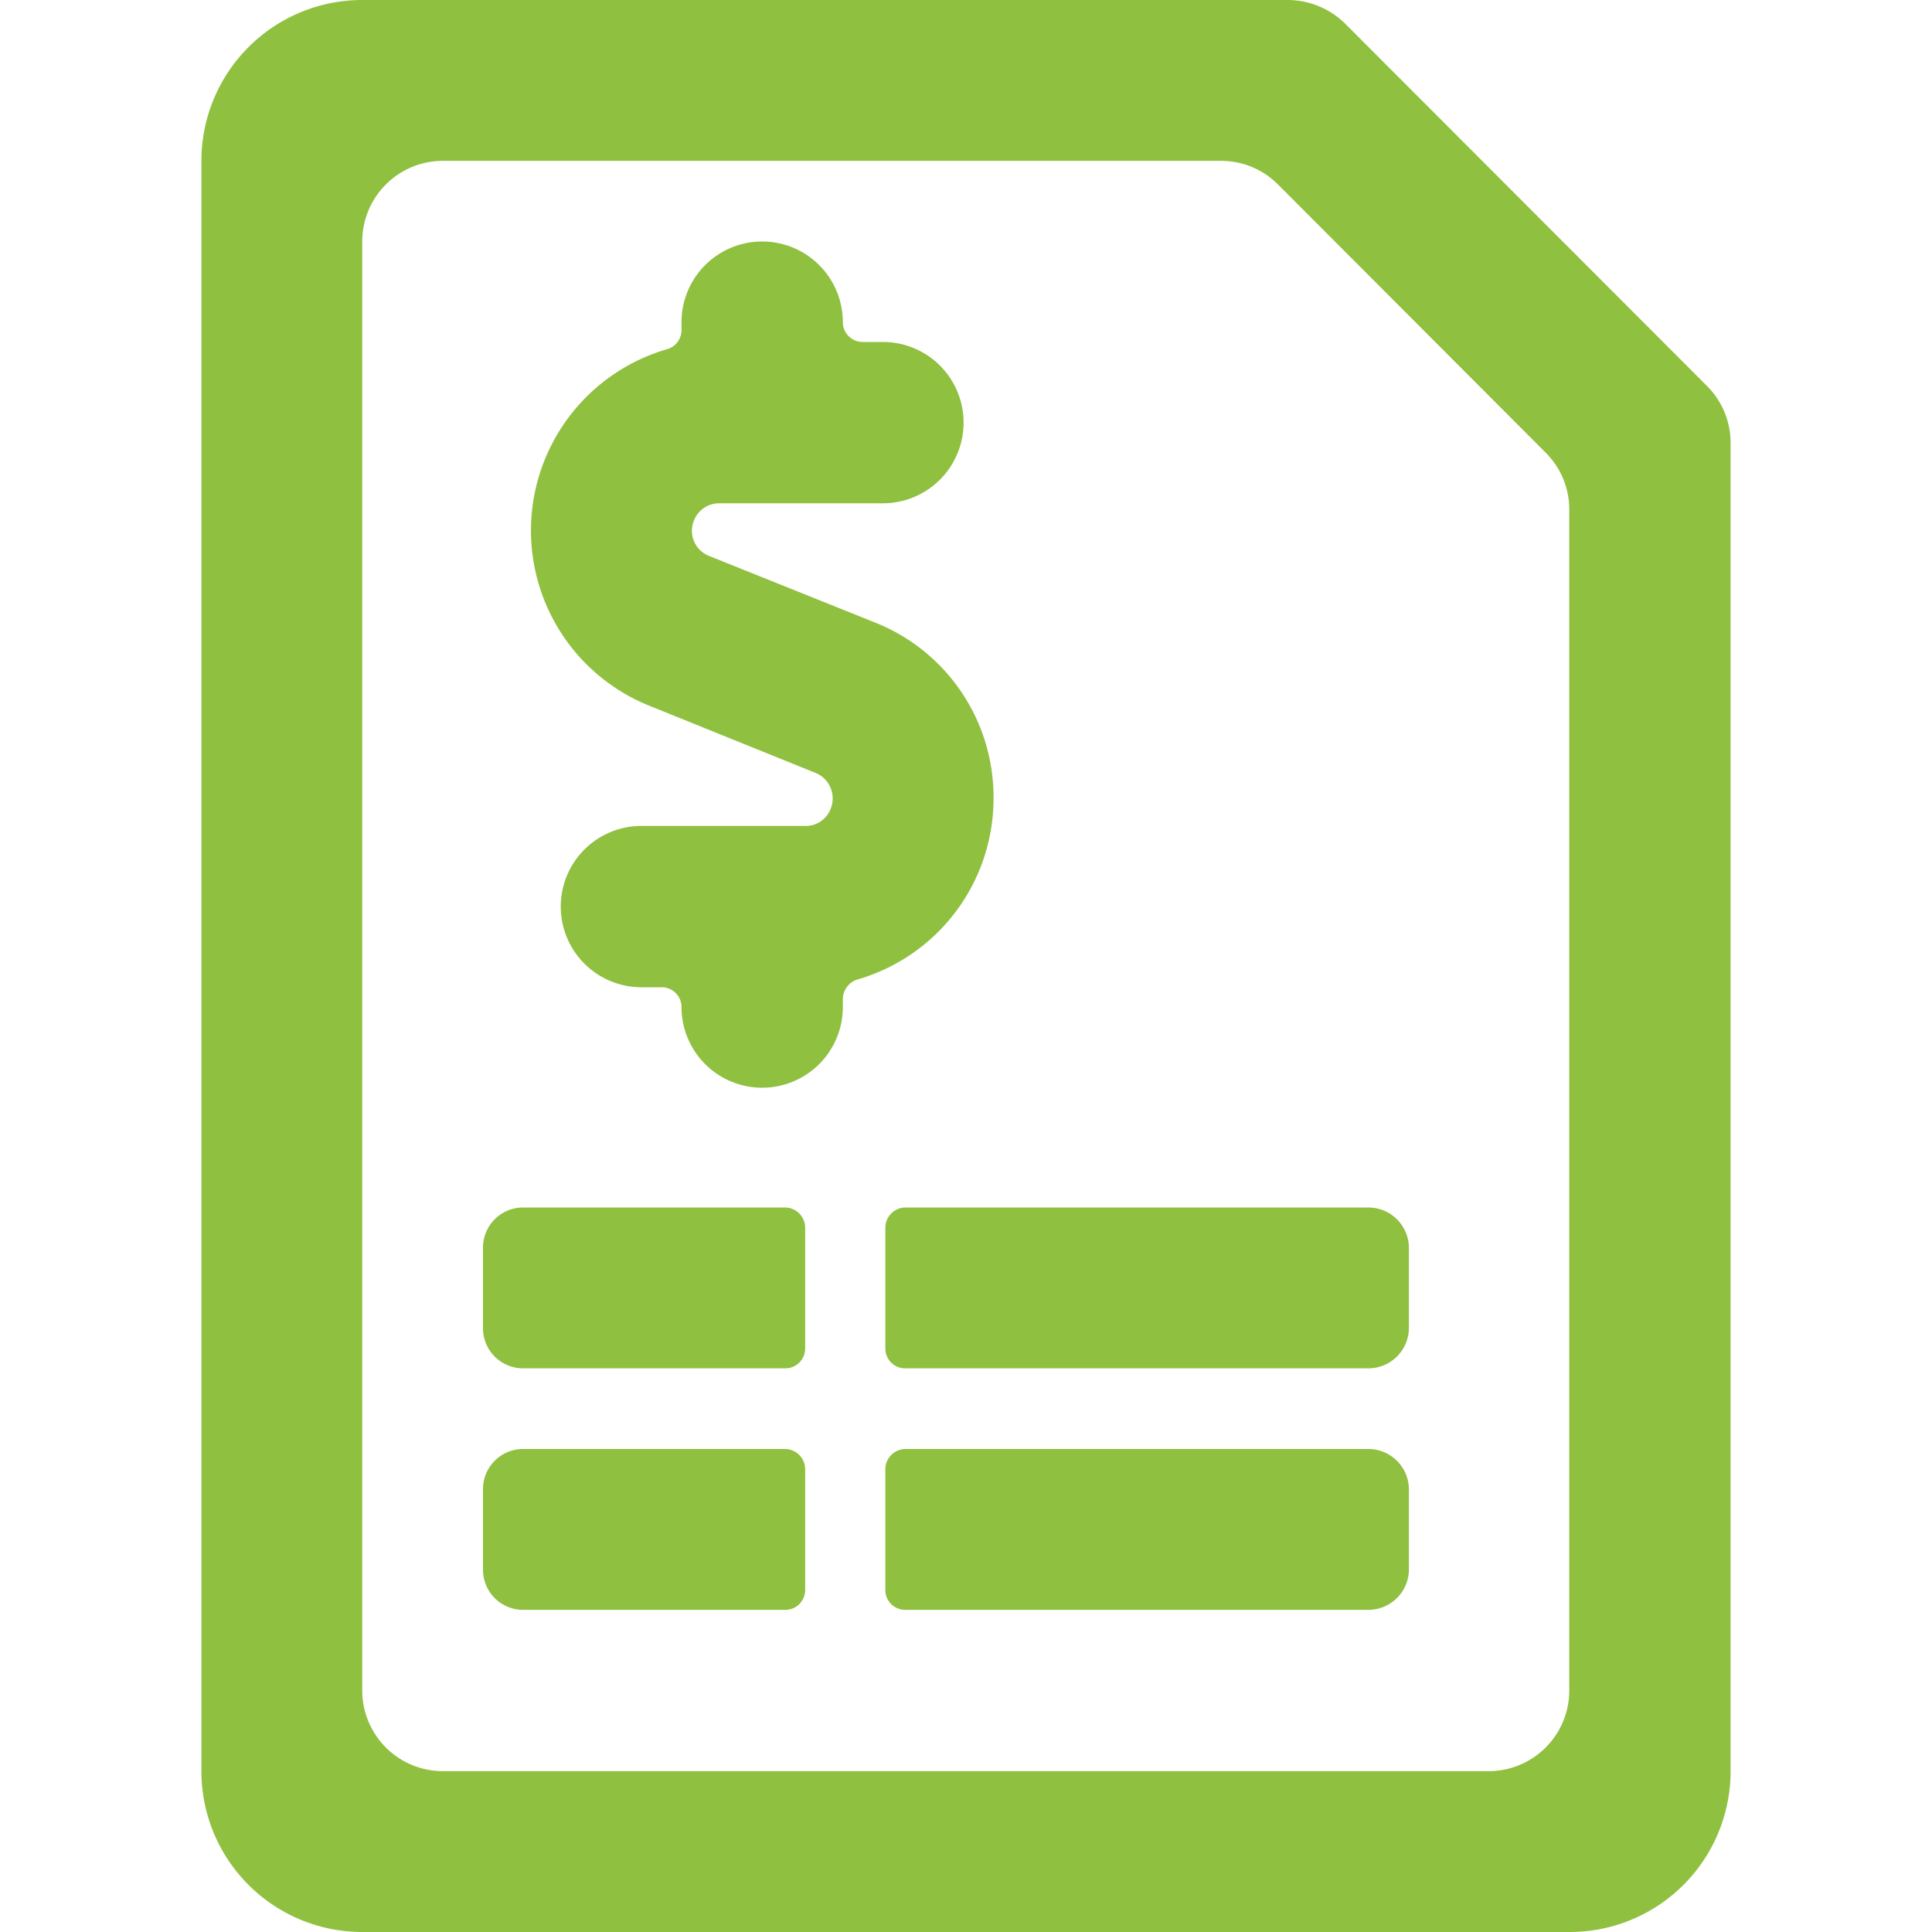
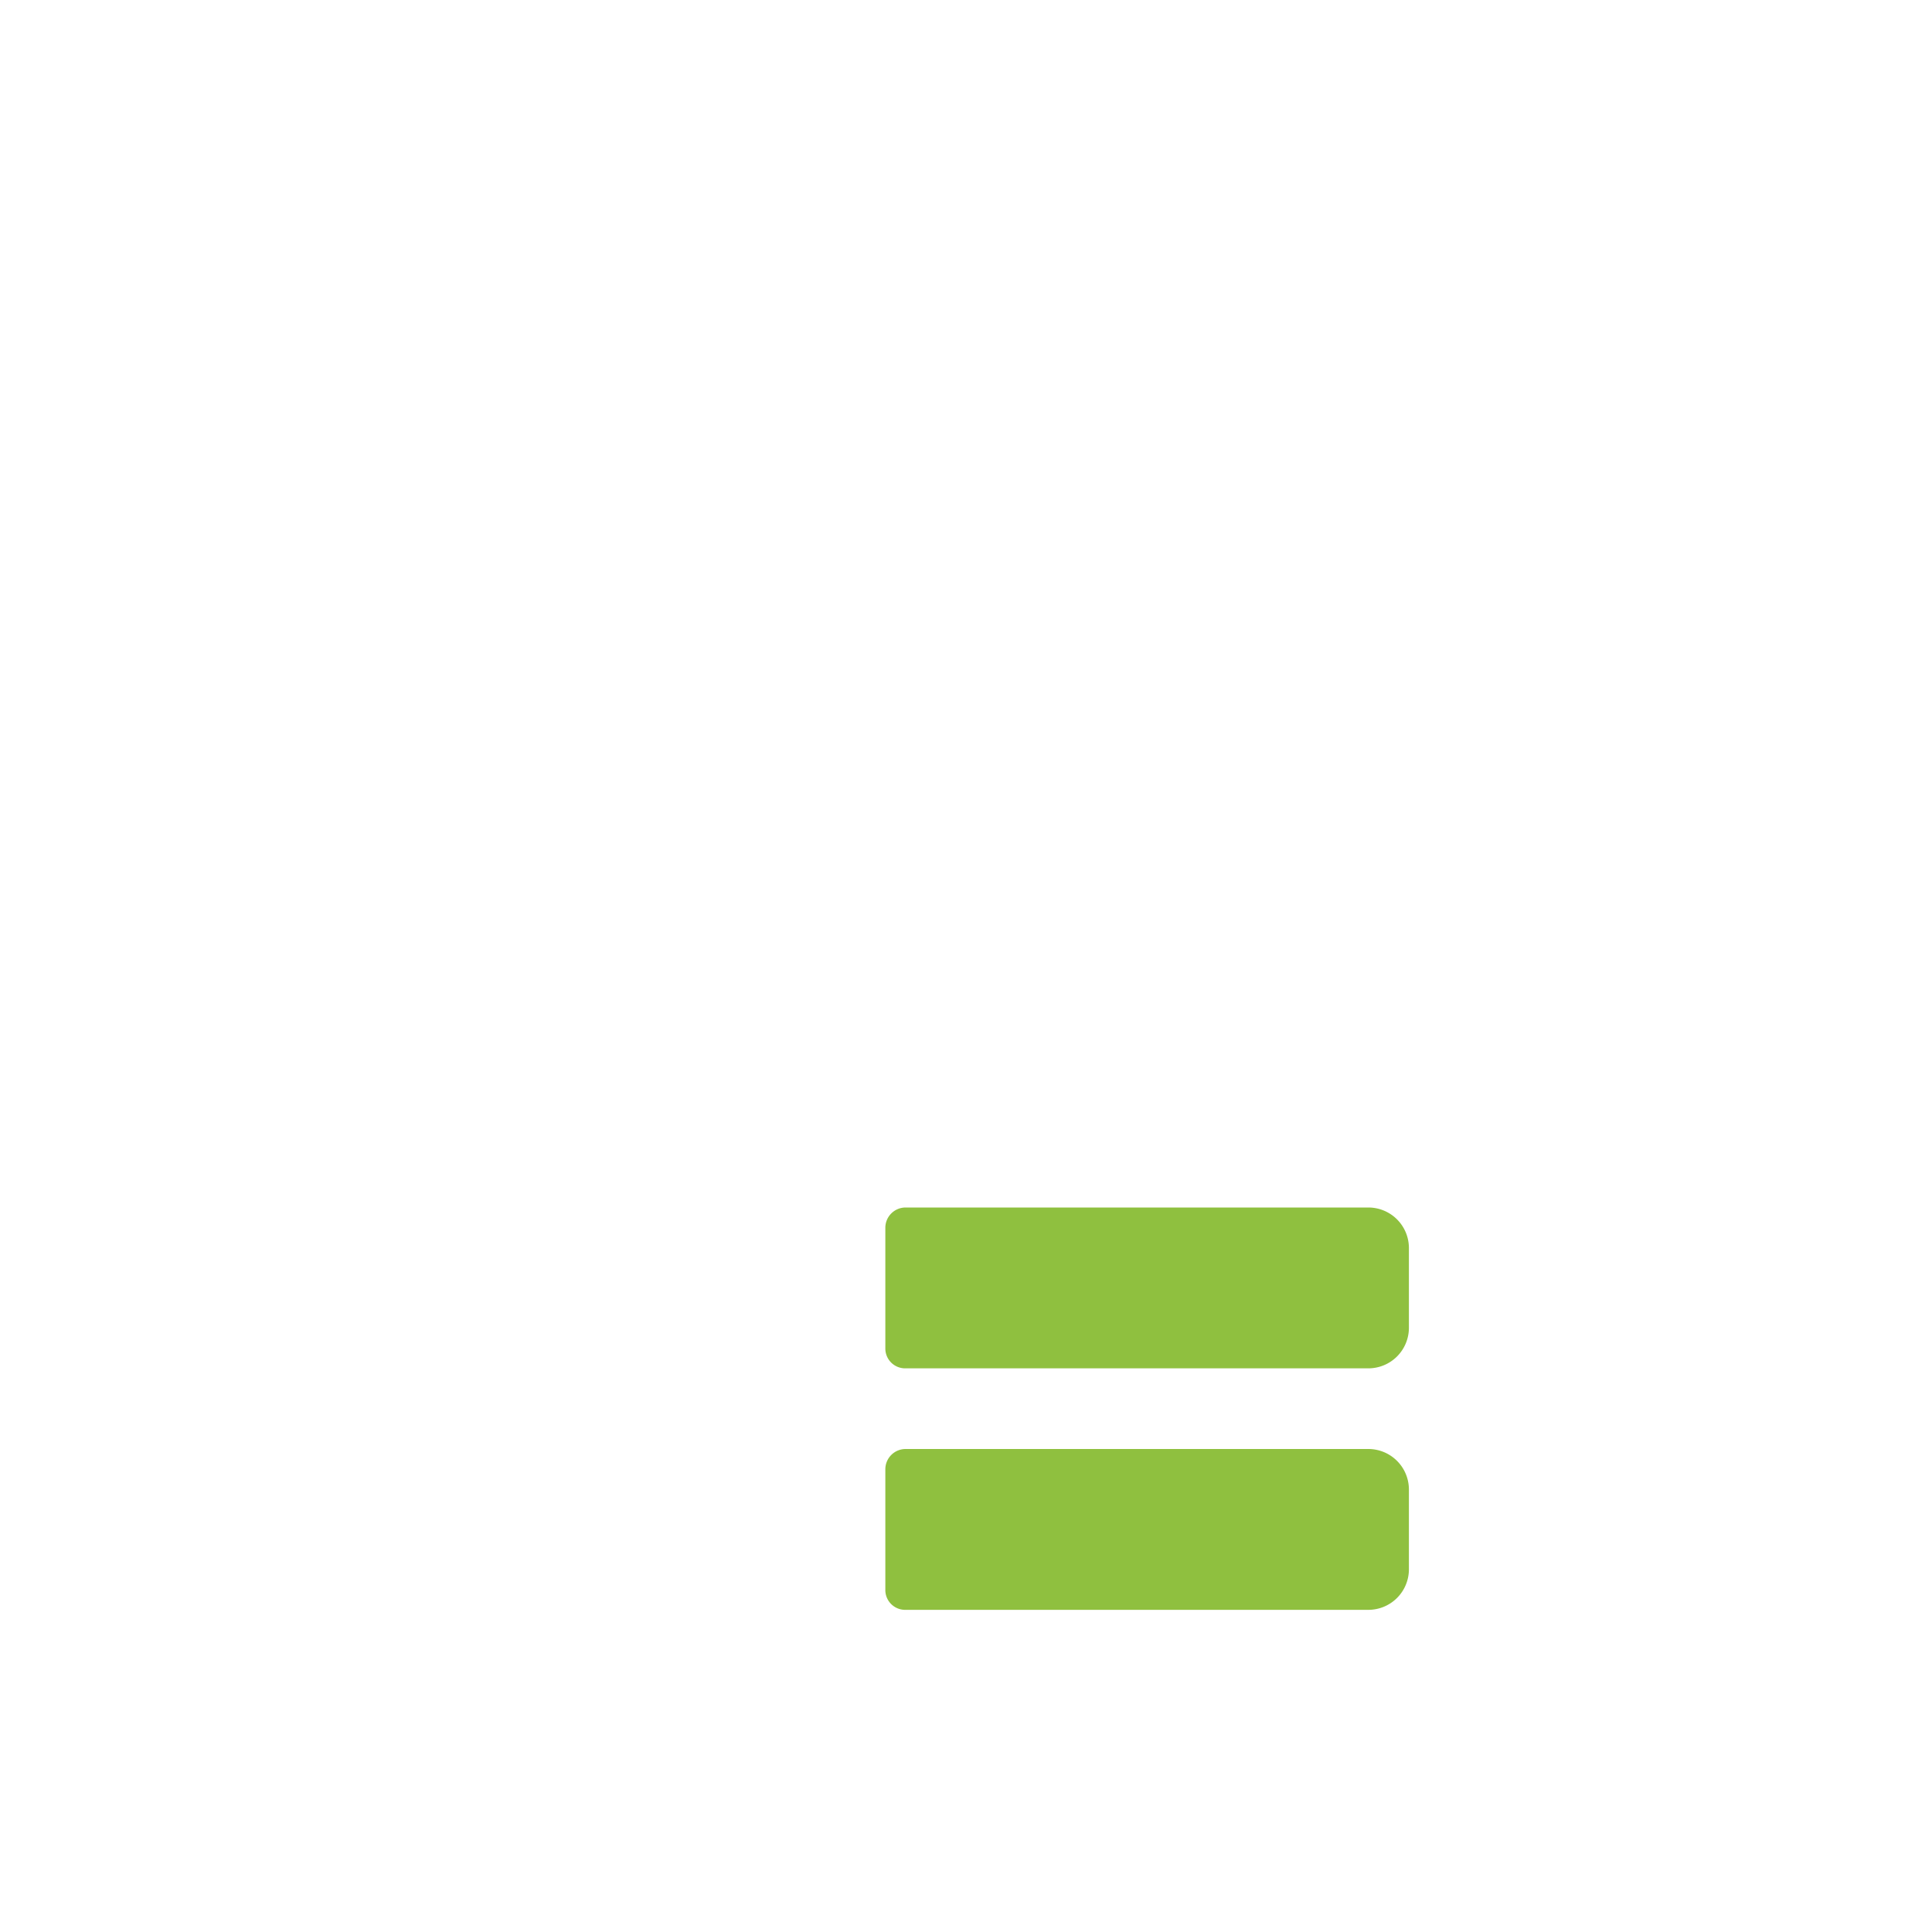
<svg xmlns="http://www.w3.org/2000/svg" viewBox="0 0 40 40">
-   <path d="m35.35 8-7.5-7.51a1.7 1.7 0 0 0 -1.18-.49h-19.17a3.33 3.33 0 0 0 -3.33 3.33v33.34a3.33 3.33 0 0 0 3.33 3.33h25a3.33 3.33 0 0 0 3.33-3.33v-27.5a1.66 1.66 0 0 0 -.48-1.17zm-4.52 28.67h-21.66a1.67 1.67 0 0 1 -1.67-1.67v-30a1.67 1.67 0 0 1 1.67-1.67h16.12a1.66 1.66 0 0 1 1.17.49l5.54 5.55a1.66 1.66 0 0 1 .49 1.18v24.45a1.67 1.67 0 0 1 -1.66 1.67z" fill="#8fc03f" />
  <g fill="#8fc03f">
-     <path d="m20.57 16.51a3.89 3.89 0 0 0 -2.45-3.62l-3.44-1.38a.56.56 0 0 1 -.31-.74.56.56 0 0 1 .52-.35h3.39a1.67 1.67 0 0 0 0-3.34h-.42a.41.41 0 0 1 -.41-.41 1.67 1.67 0 0 0 -3.34 0v.16a.41.41 0 0 1 -.3.4 3.91 3.91 0 0 0 -.37 7.38l3.44 1.39a.57.57 0 0 1 .32.74.55.55 0 0 1 -.53.36h-3.39a1.67 1.67 0 1 0 0 3.34h.42a.41.41 0 0 1 .41.41 1.67 1.67 0 0 0 3.34 0v-.16a.43.43 0 0 1 .3-.41 3.9 3.9 0 0 0 2.82-3.77z" />
-     <path d="m10 25.83v1.67a.83.83 0 0 0 .83.83h5.42a.41.41 0 0 0 .42-.41v-2.5a.42.42 0 0 0 -.42-.42h-5.42a.83.83 0 0 0 -.83.83z" />
-     <path d="m10 30.83v1.67a.83.83 0 0 0 .83.83h5.42a.41.41 0 0 0 .42-.41v-2.5a.42.42 0 0 0 -.42-.42h-5.42a.83.83 0 0 0 -.83.83z" />
    <path d="m18.33 27.92a.41.41 0 0 0 .42.41h9.58a.84.84 0 0 0 .84-.83v-1.67a.84.84 0 0 0 -.84-.83h-9.58a.42.42 0 0 0 -.42.42z" />
    <path d="m28.33 30h-9.58a.42.42 0 0 0 -.42.42v2.5a.41.41 0 0 0 .42.41h9.58a.84.84 0 0 0 .84-.83v-1.67a.84.84 0 0 0 -.84-.83z" />
  </g>
</svg>